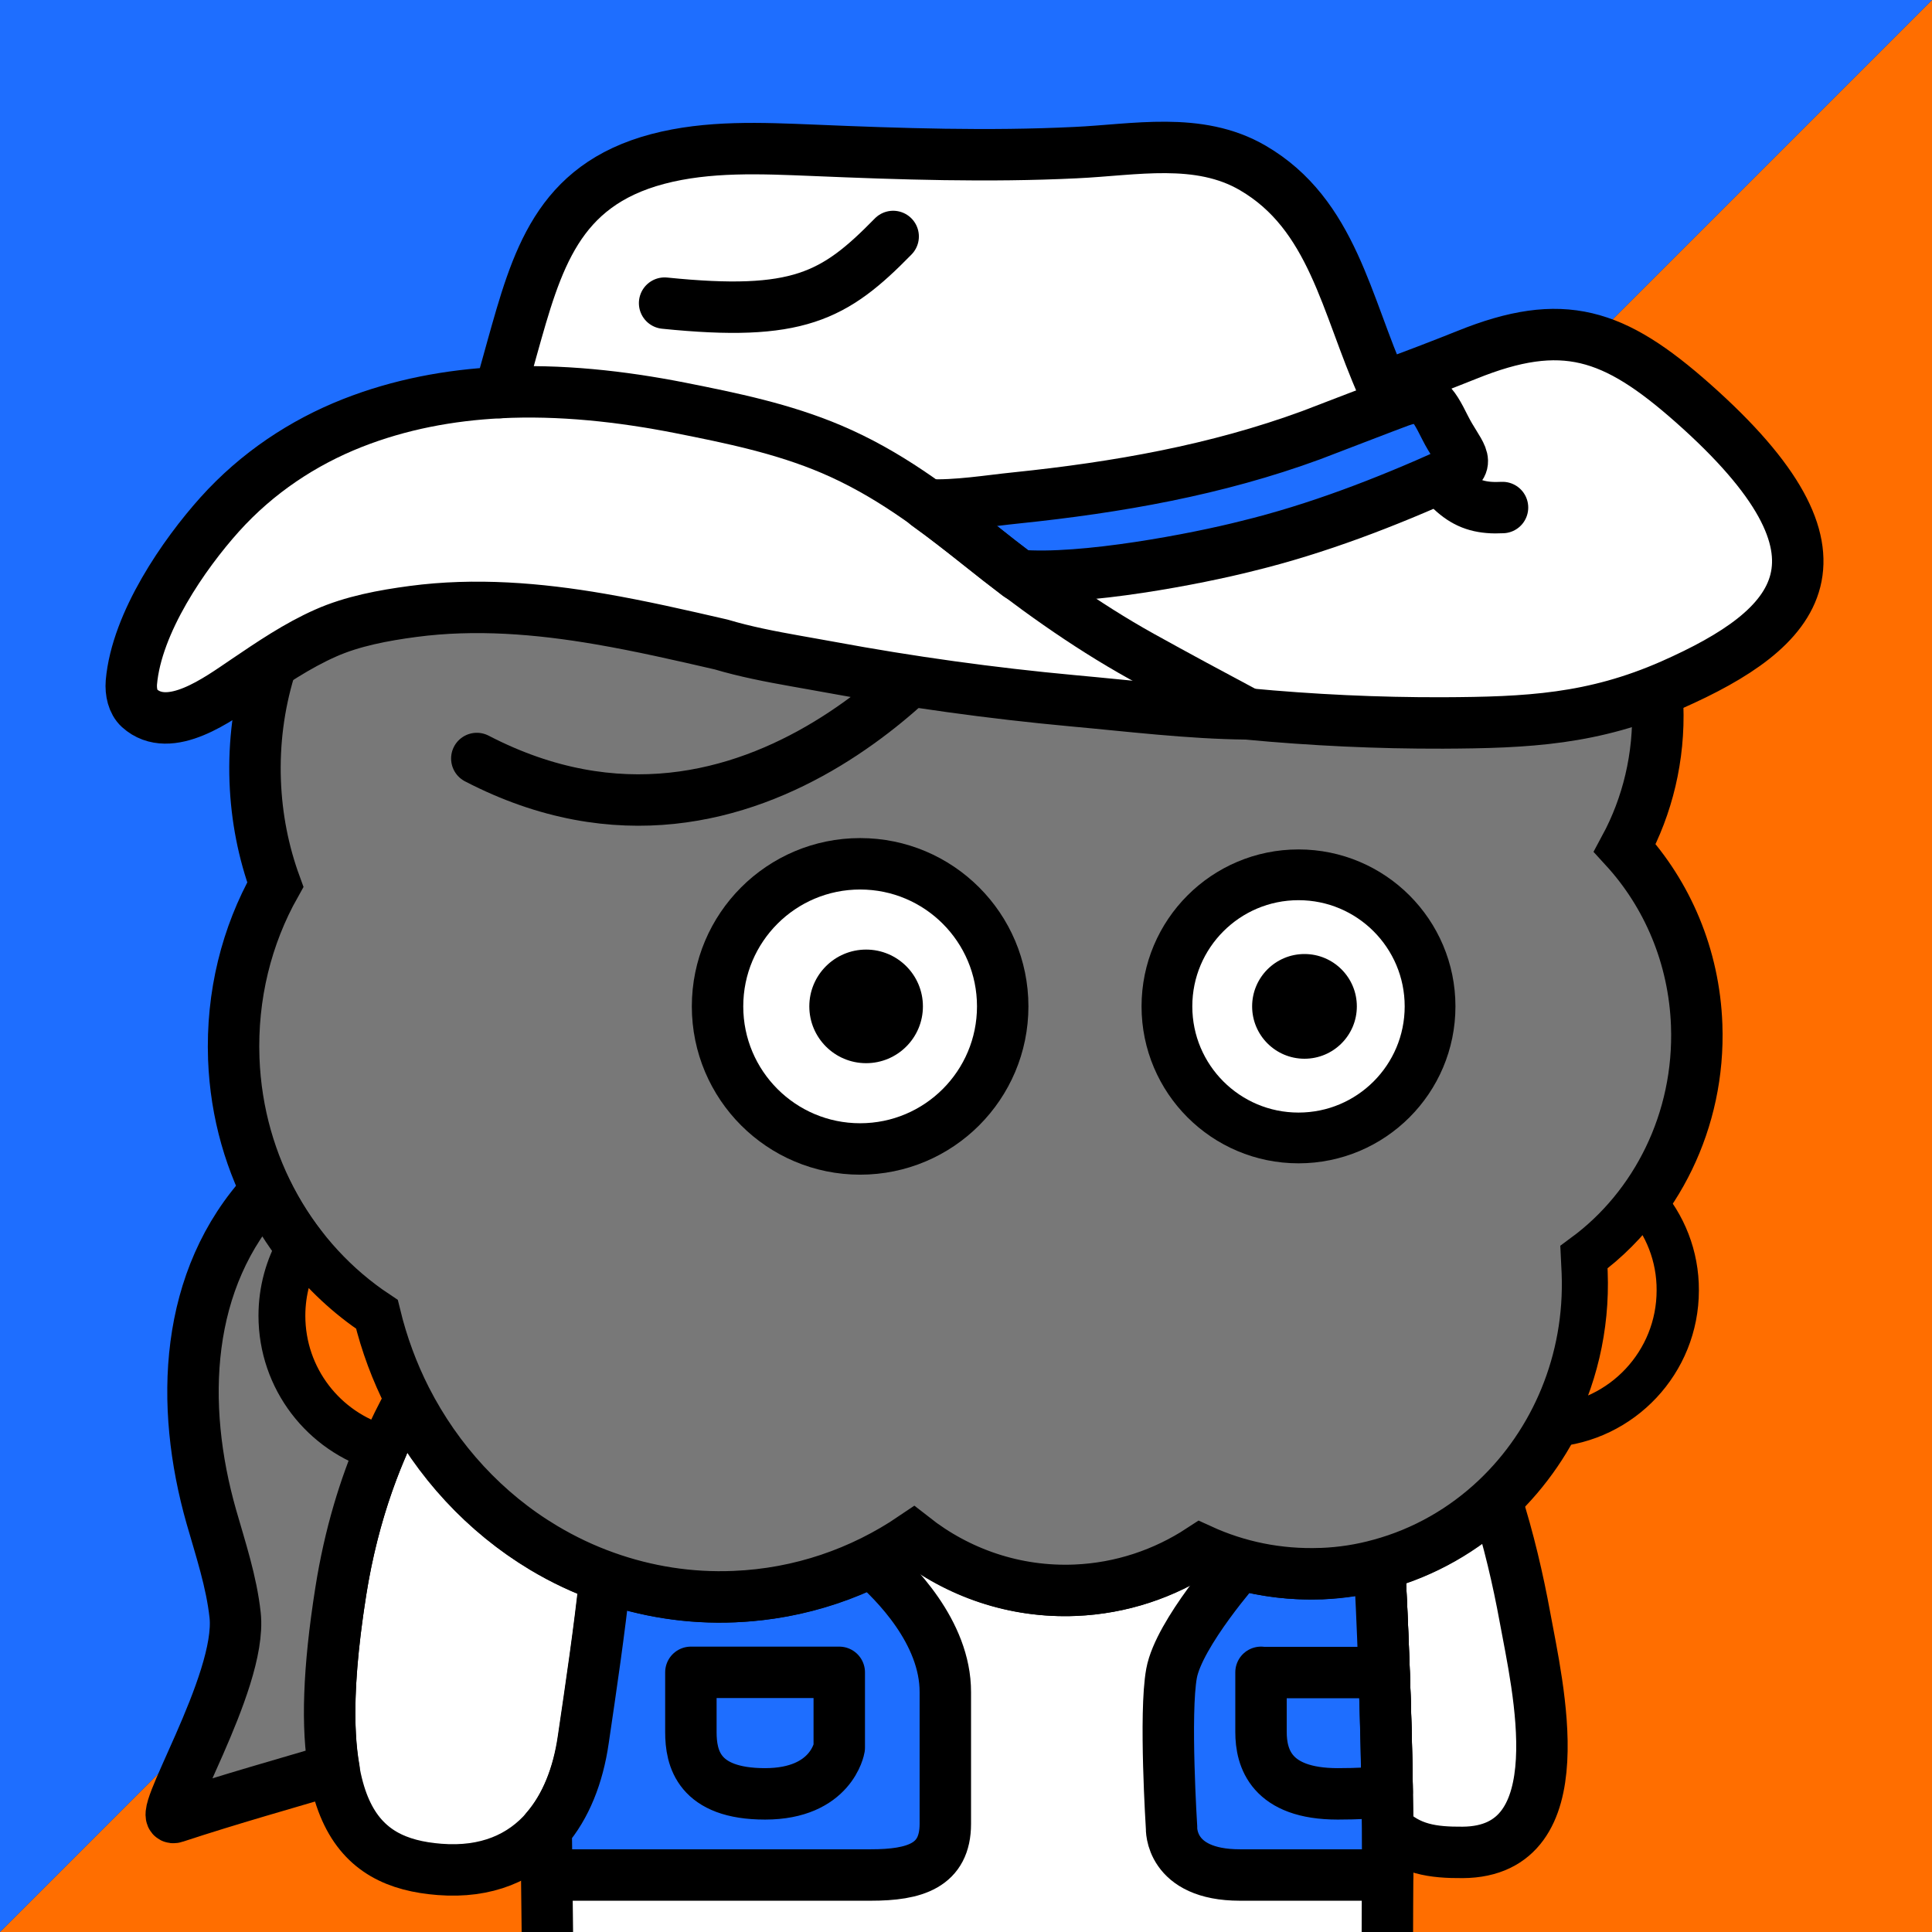
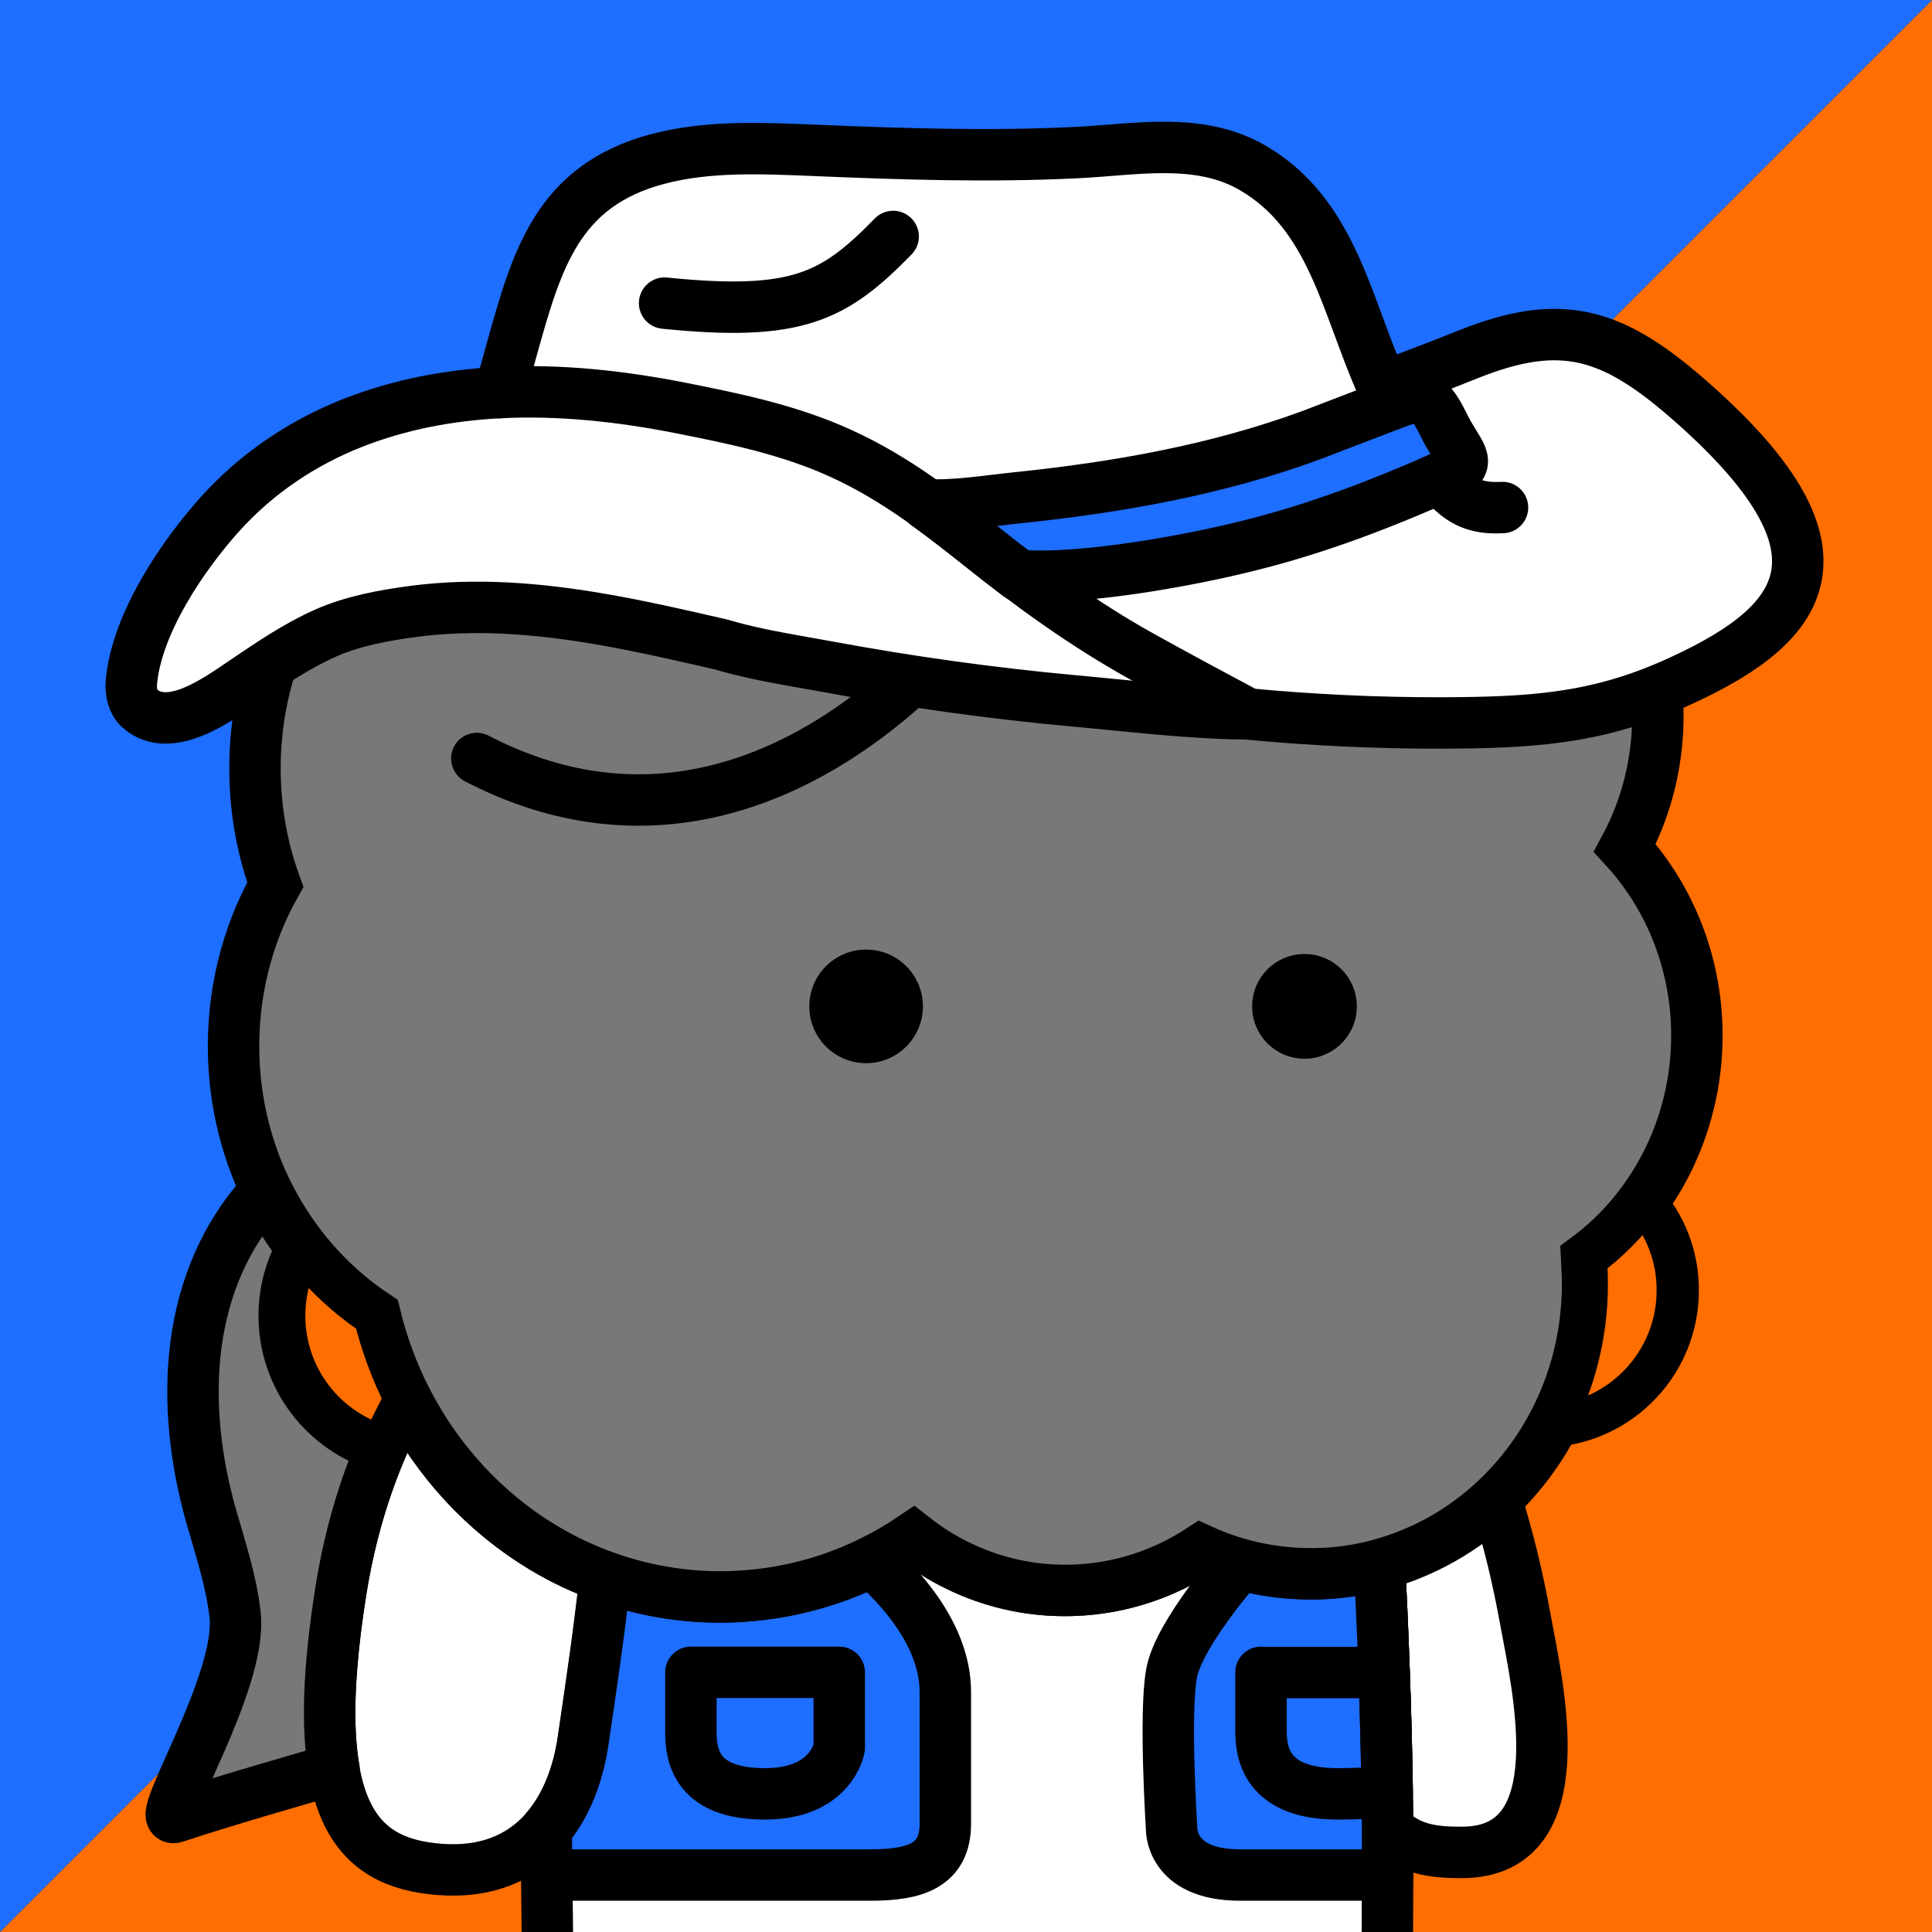
<svg xmlns="http://www.w3.org/2000/svg" xmlns:xlink="http://www.w3.org/1999/xlink" xml:space="preserve" id="レイヤー_1" x="0" y="0" style="enable-background:new 0 0 1000 1000" version="1.1" viewBox="0 0 1000 1000">
  <rect x="0" y="0" width="1000" height="1000" fill="#333333" stroke="none" />
  <style>.st3{fill:#fff;stroke:#000;stroke-linecap:round;stroke-miterlimit:10}.st3,.st6,.st7{stroke-width:26.621;stroke-linejoin:round}.st6{fill:#1e6eff;stroke:#000;stroke-miterlimit:10}.st7{fill:none;stroke-linecap:round}.st11,.st7,.st9{stroke:#000;stroke-miterlimit:10}.st9{fill:none;stroke-width:26.621;stroke-linecap:round}.st11{fill:#ff6e00;stroke-width:21.875;stroke-linejoin:round}</style>
  <path d="M0 1000h1000V0L0 1000z" style="fill:#ff6e00" />
  <path d="M0 1000 1000 0H0z" style="fill:#1e6eff" />
  <defs>
    <path id="SVGID_1_" d="M0 0h1000v1000H0z" />
  </defs>
  <clipPath id="SVGID_00000017494960739420524650000005864352288895745192_">
    <use xlink:href="#SVGID_1_" style="overflow:visible" />
  </clipPath>
  <g style="clip-path:url(#SVGID_00000017494960739420524650000005864352288895745192_)">
    <path d="M718.2 946.2c11 11.1 23.6 12.7 38.9 12.6 59.4-.4 38.7-86.1 32.2-121.8-3.5-19.1-8.4-40.4-15.1-61.2-16.8 16-37.4 27.8-60.2 34 1.2 22.5 3.7 76.1 4.2 136.4z" class="st3" />
    <path d="M718.1 1000c0-18 .3-36.2.1-53.8-.5-60.3-3-114-4.2-136.4-9.7 2.6-19.8 4.2-30.2 4.7h-.5c-22.1.8-43.2-3.6-62.2-12.3-18.8 12.4-41 19.9-64.8 20.9-31.4 1.3-60.7-9-84-27.3-26.8 18.1-58.4 29.2-92.5 30.6-23.3 1-45.7-2.7-66.6-10.1-3 28.1-7.2 56.2-11.3 84.1-2.7 18.7-9.1 34.7-19.2 46.4.2 17.8.4 35 .6 51.8v1.5" style="fill:#fff;stroke:#000;stroke-width:26.621;stroke-linejoin:round;stroke-miterlimit:10" />
    <path d="M281.1 801.1c-30.1-18.1-54.9-44.8-71.3-77-13.8 25-26.8 57.9-33.4 99.5-17.9 113.7 7.6 140.6 51.1 144 24.3 1.9 42.7-6.1 55.4-20.9 10-11.7 16.5-27.7 19.2-46.4 4.1-27.9 8.2-55.9 11.3-84.1-11.4-3.9-22.1-9-32.3-15.1z" class="st3" />
  </g>
  <defs>
    <path id="SVGID_00000063627085113394898840000003062981539512987060_" d="M0 0h1000v1000H0z" />
  </defs>
  <clipPath id="SVGID_00000182495165556654907280000017074662458689801654_">
    <use xlink:href="#SVGID_00000063627085113394898840000003062981539512987060_" style="overflow:visible" />
  </clipPath>
  <g style="clip-path:url(#SVGID_00000182495165556654907280000017074662458689801654_)">
    <path d="M451 808.2c-21.7 10.7-45.7 17.1-71.2 18.2-23.3 1-45.7-2.7-66.6-10.1-3 28.1-7.2 56.2-11.3 84.1-2.7 18.7-9.1 34.7-19.2 46.4.1 8.1.2 16 .3 23.7h167.7c22.8 0 38.6-4.8 38.6-26.5v-68.1c.1-31.1-26.3-57.3-38.3-67.7zM641.8 809.7s-31.6 35.7-35.4 56.4c-3.8 20.6 0 80 0 80s-1.2 24.4 35.4 24.4h76.4c0-8.2.1-16.3 0-24.3-.5-60.3-3-114-4.2-136.4-9.7 2.6-19.8 4.2-30.2 4.7h-.5c-14.3.5-28.3-1.2-41.5-4.8z" class="st6" />
    <path d="M357.6 865.6h76.8v39s-3.9 23.9-38.4 23.9-38.4-18.5-38.4-32v-30.9zM652.7 865.6v30.9c0 13.5 5.2 32 39.7 32 10.2 0 18.6-.5 25.6-1.2-.3-22.3-.9-43.3-1.6-61.6h-63.7z" class="st7" />
  </g>
  <path d="M878.2 530.6c-1.3-35.7-15.3-67.8-37.2-91.7 11.7-21.7 18-47 17-73.8-2.8-74.4-60.8-132.9-131.1-133.8-28.4-57.1-86.4-95-151.9-92.3-31.5 1.3-60.6 11.8-84.9 29-28-19.6-61.9-30.4-98.1-28.9-62.1 2.6-114.8 40.8-140.9 95.1-71.1 20.3-122 89.8-119 170.2.7 18.8 4.3 36.8 10.4 53.5-14.8 26.3-22.7 57.3-21.5 90.1 2.1 56.3 30.9 104.9 73.2 133 3.7 15.2 9.1 29.7 15.9 43.1 16.4 32.2 41.2 59 71.3 77 10.2 6.1 20.9 11.2 32.2 15.2 20.8 7.4 43.3 11.1 66.6 10.1 34.1-1.4 65.8-12.5 92.5-30.6 23.3 18.3 52.6 28.6 84 27.3 23.8-1 46-8.6 64.8-20.9 19 8.7 40.1 13.1 62.2 12.3h.5c10.4-.4 20.5-2 30.2-4.7 22.8-6.2 43.3-18 60.2-34 30.4-28.8 48.8-71 47-117.2-.1-2.4-.3-4.9-.4-7.3 35.8-26.4 58.8-71.1 57-120.7z" style="fill:#787878;stroke:#000;stroke-width:26.621;stroke-miterlimit:10" />
  <path d="M726.7 231.3s10 84.1-78.2 108.2c-87.7 23.6-148-18.7-148-18.7S392.1 468 246.8 392.6" class="st9" />
  <path d="M176.4 823.6c4.6-29.2 12.4-54.1 21.4-75-29.3-8.5-50.7-35.5-50.7-67.6 0-12.7 3.4-24.6 9.3-34.9-7.2-9.2-13.5-19.2-18.7-29.9-42.5 45.8-44.8 111-28.3 168.9 4.8 16.8 10.4 33.5 12.3 50.9 3.8 35.3-42.8 108.4-31.2 104.6 28.5-9.4 58.5-17.8 82.4-24.9-3.8-21.4-3-51.1 3.5-92.1z" style="fill:#787878;stroke:#000;stroke-width:26.621;stroke-linejoin:round;stroke-miterlimit:10" />
  <path d="M193.9 681c-14.2-9.4-26.9-21.3-37.5-34.9-5.9 10.3-9.3 22.2-9.3 34.9 0 32.1 21.4 59.1 50.8 67.6 3.8-8.9 7.9-17 12-24.5-6.9-13.5-12.3-27.9-16-43.1zM850.7 621.3c-8.4 11.5-18.5 21.7-29.9 30 .2 2.4.3 4.8.4 7.3 1.1 28.8-5.7 56.1-18.3 79.5 36.6-2.5 65.5-33 65.5-70.2.1-17.8-6.6-34.2-17.7-46.6z" class="st11" />
  <path d="M876.2 208.6c-40.8-36.1-67.3-45-117-24.9-12.5 5-27.5 10.8-43.5 16.6-19-42.3-25.9-89.3-67.3-113.4-28-16.3-61.2-9.3-91.7-7.9-45.2 2.2-90.5.7-135.6-1.2-27-1.1-54.6-2.4-80.7 4.5-52 13.8-62.6 52.4-75.4 98.1-.6 2-3 11.1-6.4 22.8-26 1.3-51.7 6.1-76.3 15.8-25.3 10-49.1 25.6-68.6 47.3-18.4 20.5-43 55.9-45.7 86.9-.4 4.9.8 10.3 4.1 13.3 15.7 14.2 41.1-4.8 54.9-14.1 13.3-9 26.8-18.2 41.5-24.7 13.9-6.2 30.1-9.2 45.2-11.2 32.2-4.3 65-1.6 96.9 3.9 21 3.6 41.9 8.4 62.7 13.2 12.4 3.7 25.4 6.2 38.3 8.5 6 1.1 12 2.1 17.9 3.2 41.6 7.7 83.5 13.5 125.6 17.4 29.9 2.7 60.4 6.5 90.4 6.8h-.1c33.7 3.2 67.6 4.8 101.5 4.7 43.8-.2 77.7-1.8 118.4-19.7 66-29.2 101-66.1 10.9-145.9z" class="st3" />
  <path d="M777.7 262.7c-20.7 1.1-27.7-7.7-45.9-33.5-6.5-9.1-11.6-18.9-16.1-28.9" class="st7" />
  <path d="M462.3 122.4c-30.5 31.2-49.5 41.5-118.3 34.5" class="st9" />
  <path d="M748 221.4c-6.8-13.6-9.8-18.5-23.4-13.7-5.3 1.9-40.5 15.5-45.8 17.5-49.2 18.1-100.6 27.1-152.7 32.5-14 1.4-30.9 4.3-46.3 3.6 9.2 6.6 18.1 13.6 27.2 20.8 6.6 5.3 13.3 10.5 20.1 15.7 33.5 2.9 93-8.7 118.5-15.2 36.1-8.8 71.6-22.5 105.5-37.8 11.4-5.2 3.6-10.1-3.1-23.4z" style="fill:#1e6eff;stroke:#000;stroke-width:26.621;stroke-linecap:round;stroke-linejoin:round;stroke-miterlimit:10" />
  <path d="M258.5 203.2c31.3-1.6 63 1.9 93.5 7.9 26.7 5.3 53.1 10.7 78.3 21.4 28.9 12.3 52.4 30 76.7 49.5 26.4 21.1 54.3 41.3 83.8 57.7 18.2 10.1 36.4 19.9 54.8 29.7" class="st7" />
-   <circle cx="672.1" cy="520.9" r="68.1" style="fill:#fff;stroke:#000;stroke-width:26.273;stroke-miterlimit:10" />
  <circle cx="675.2" cy="520.9" r="27.1" />
-   <circle cx="445.2" cy="520.9" r="73.8" style="fill:#fff;stroke:#000;stroke-width:26.619;stroke-miterlimit:10" />
  <circle cx="448.3" cy="520.9" r="29.4" />
</svg>